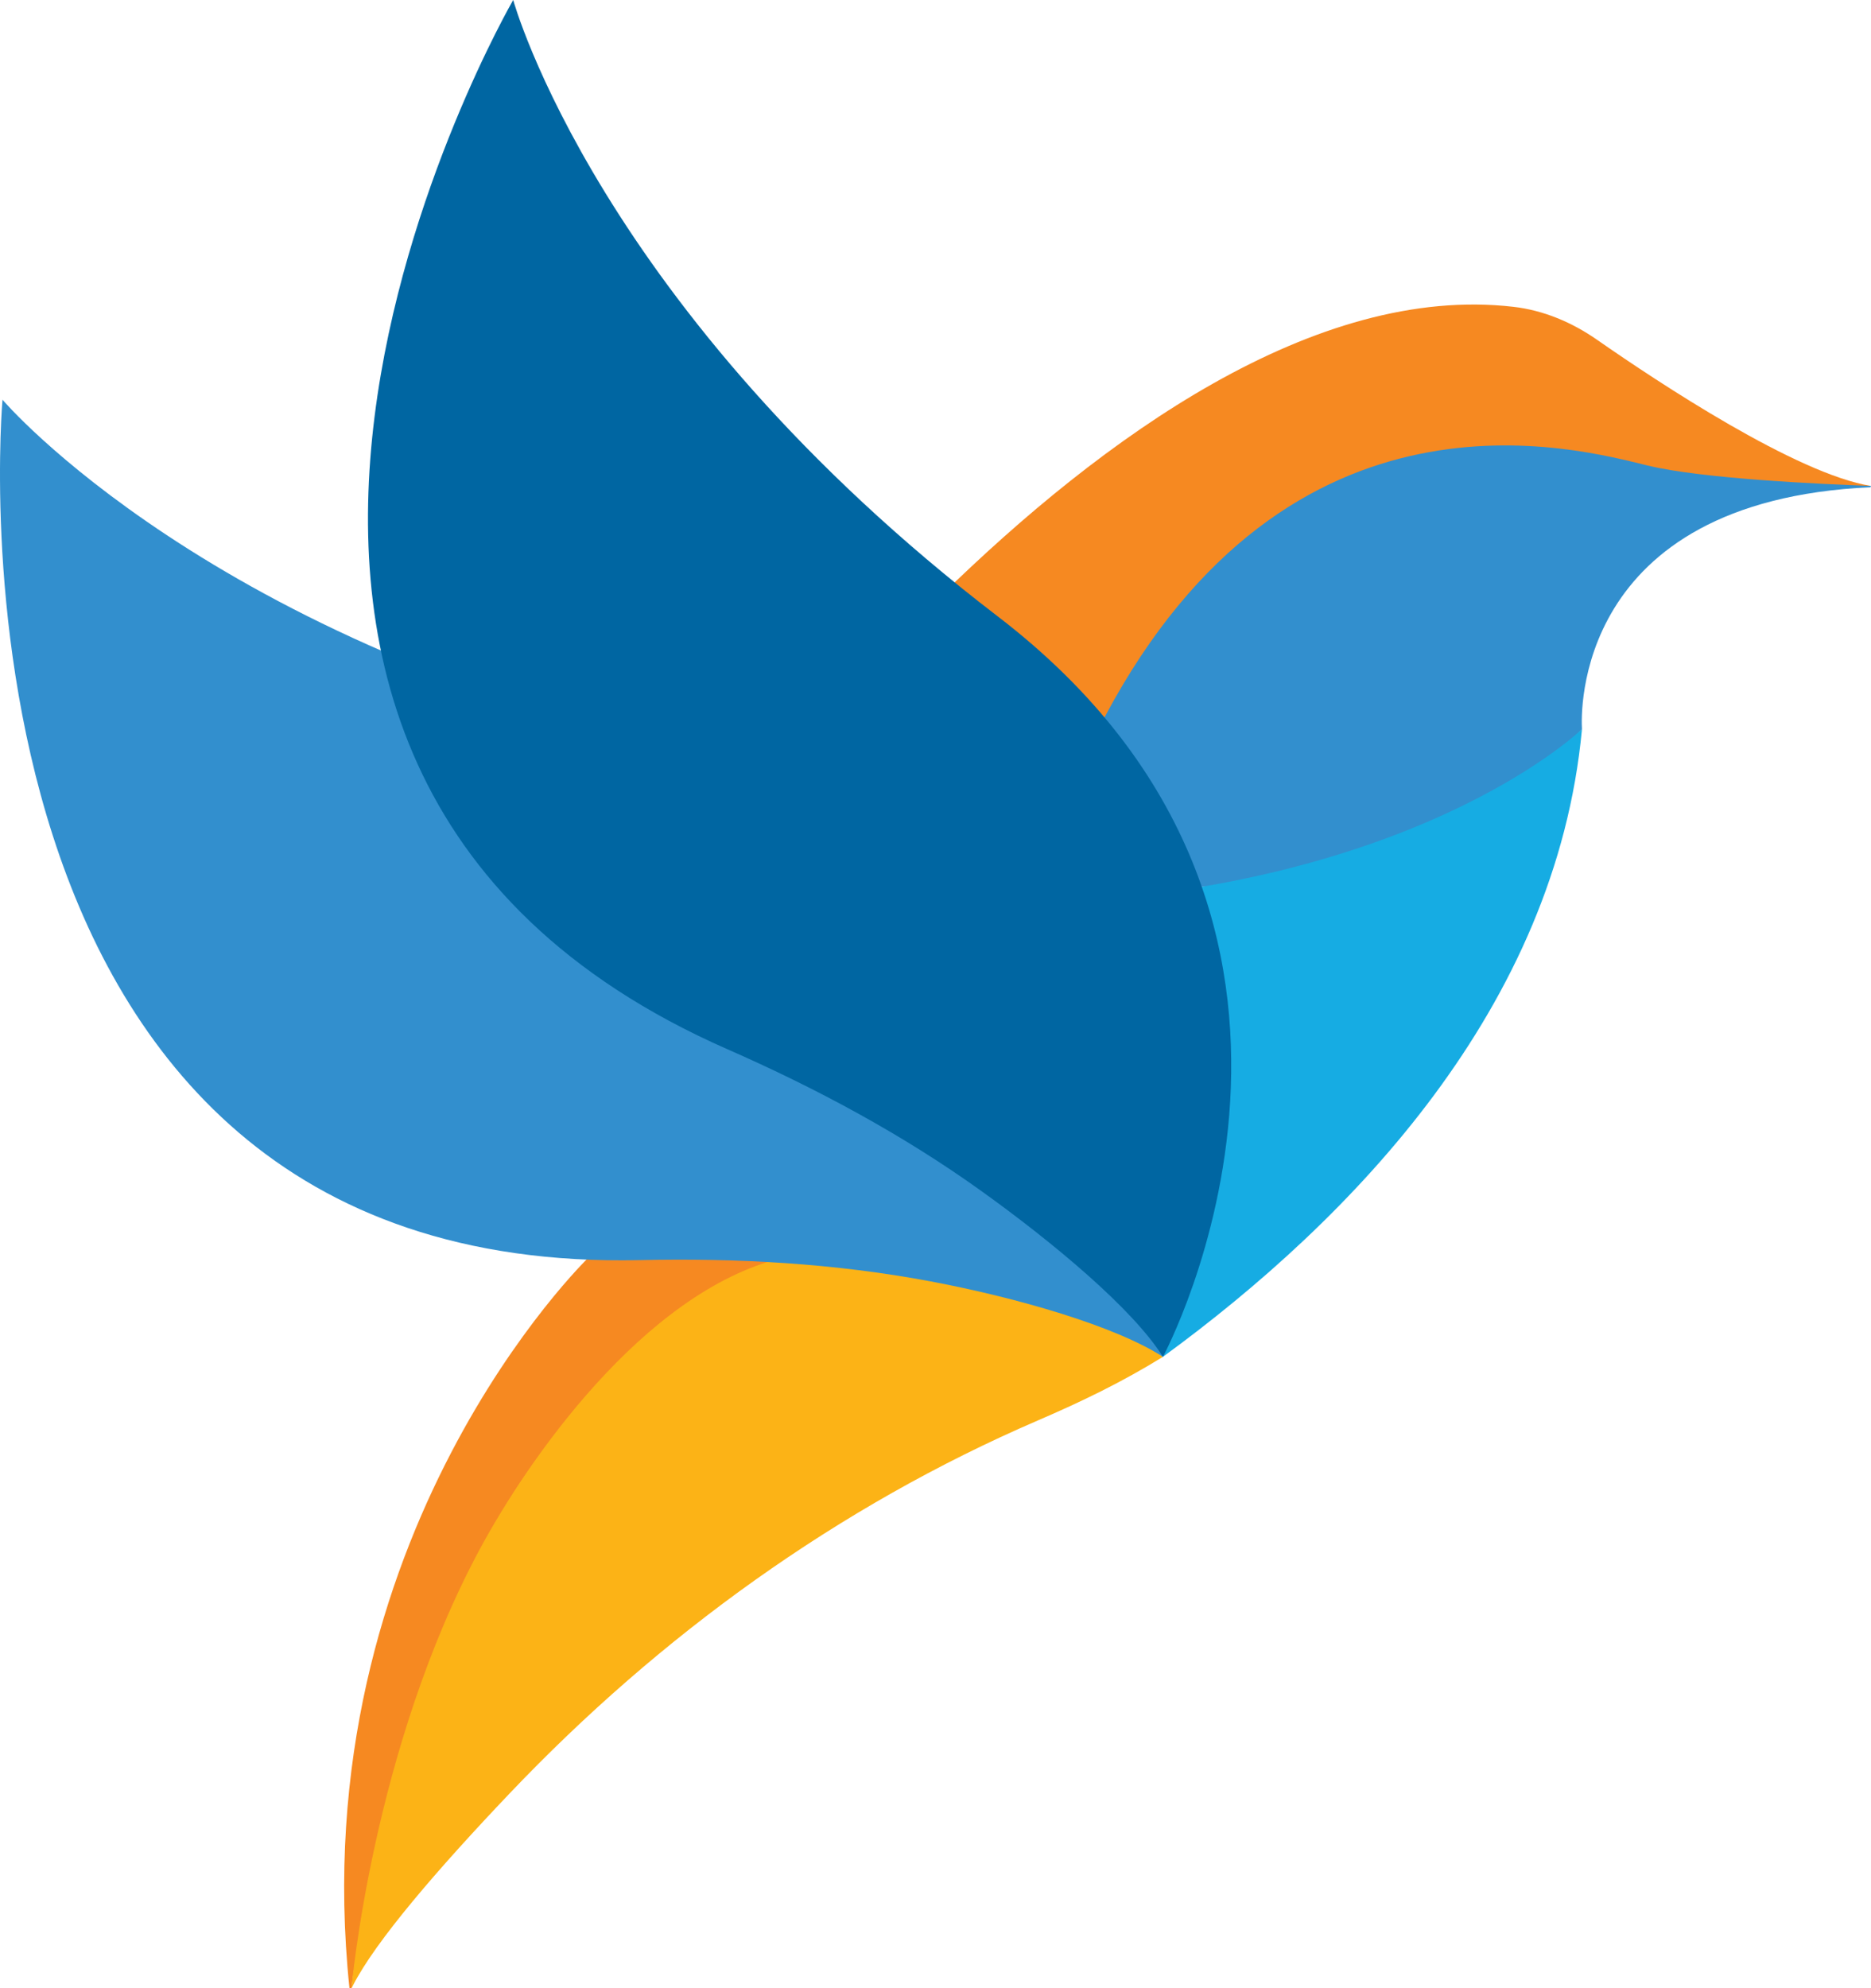
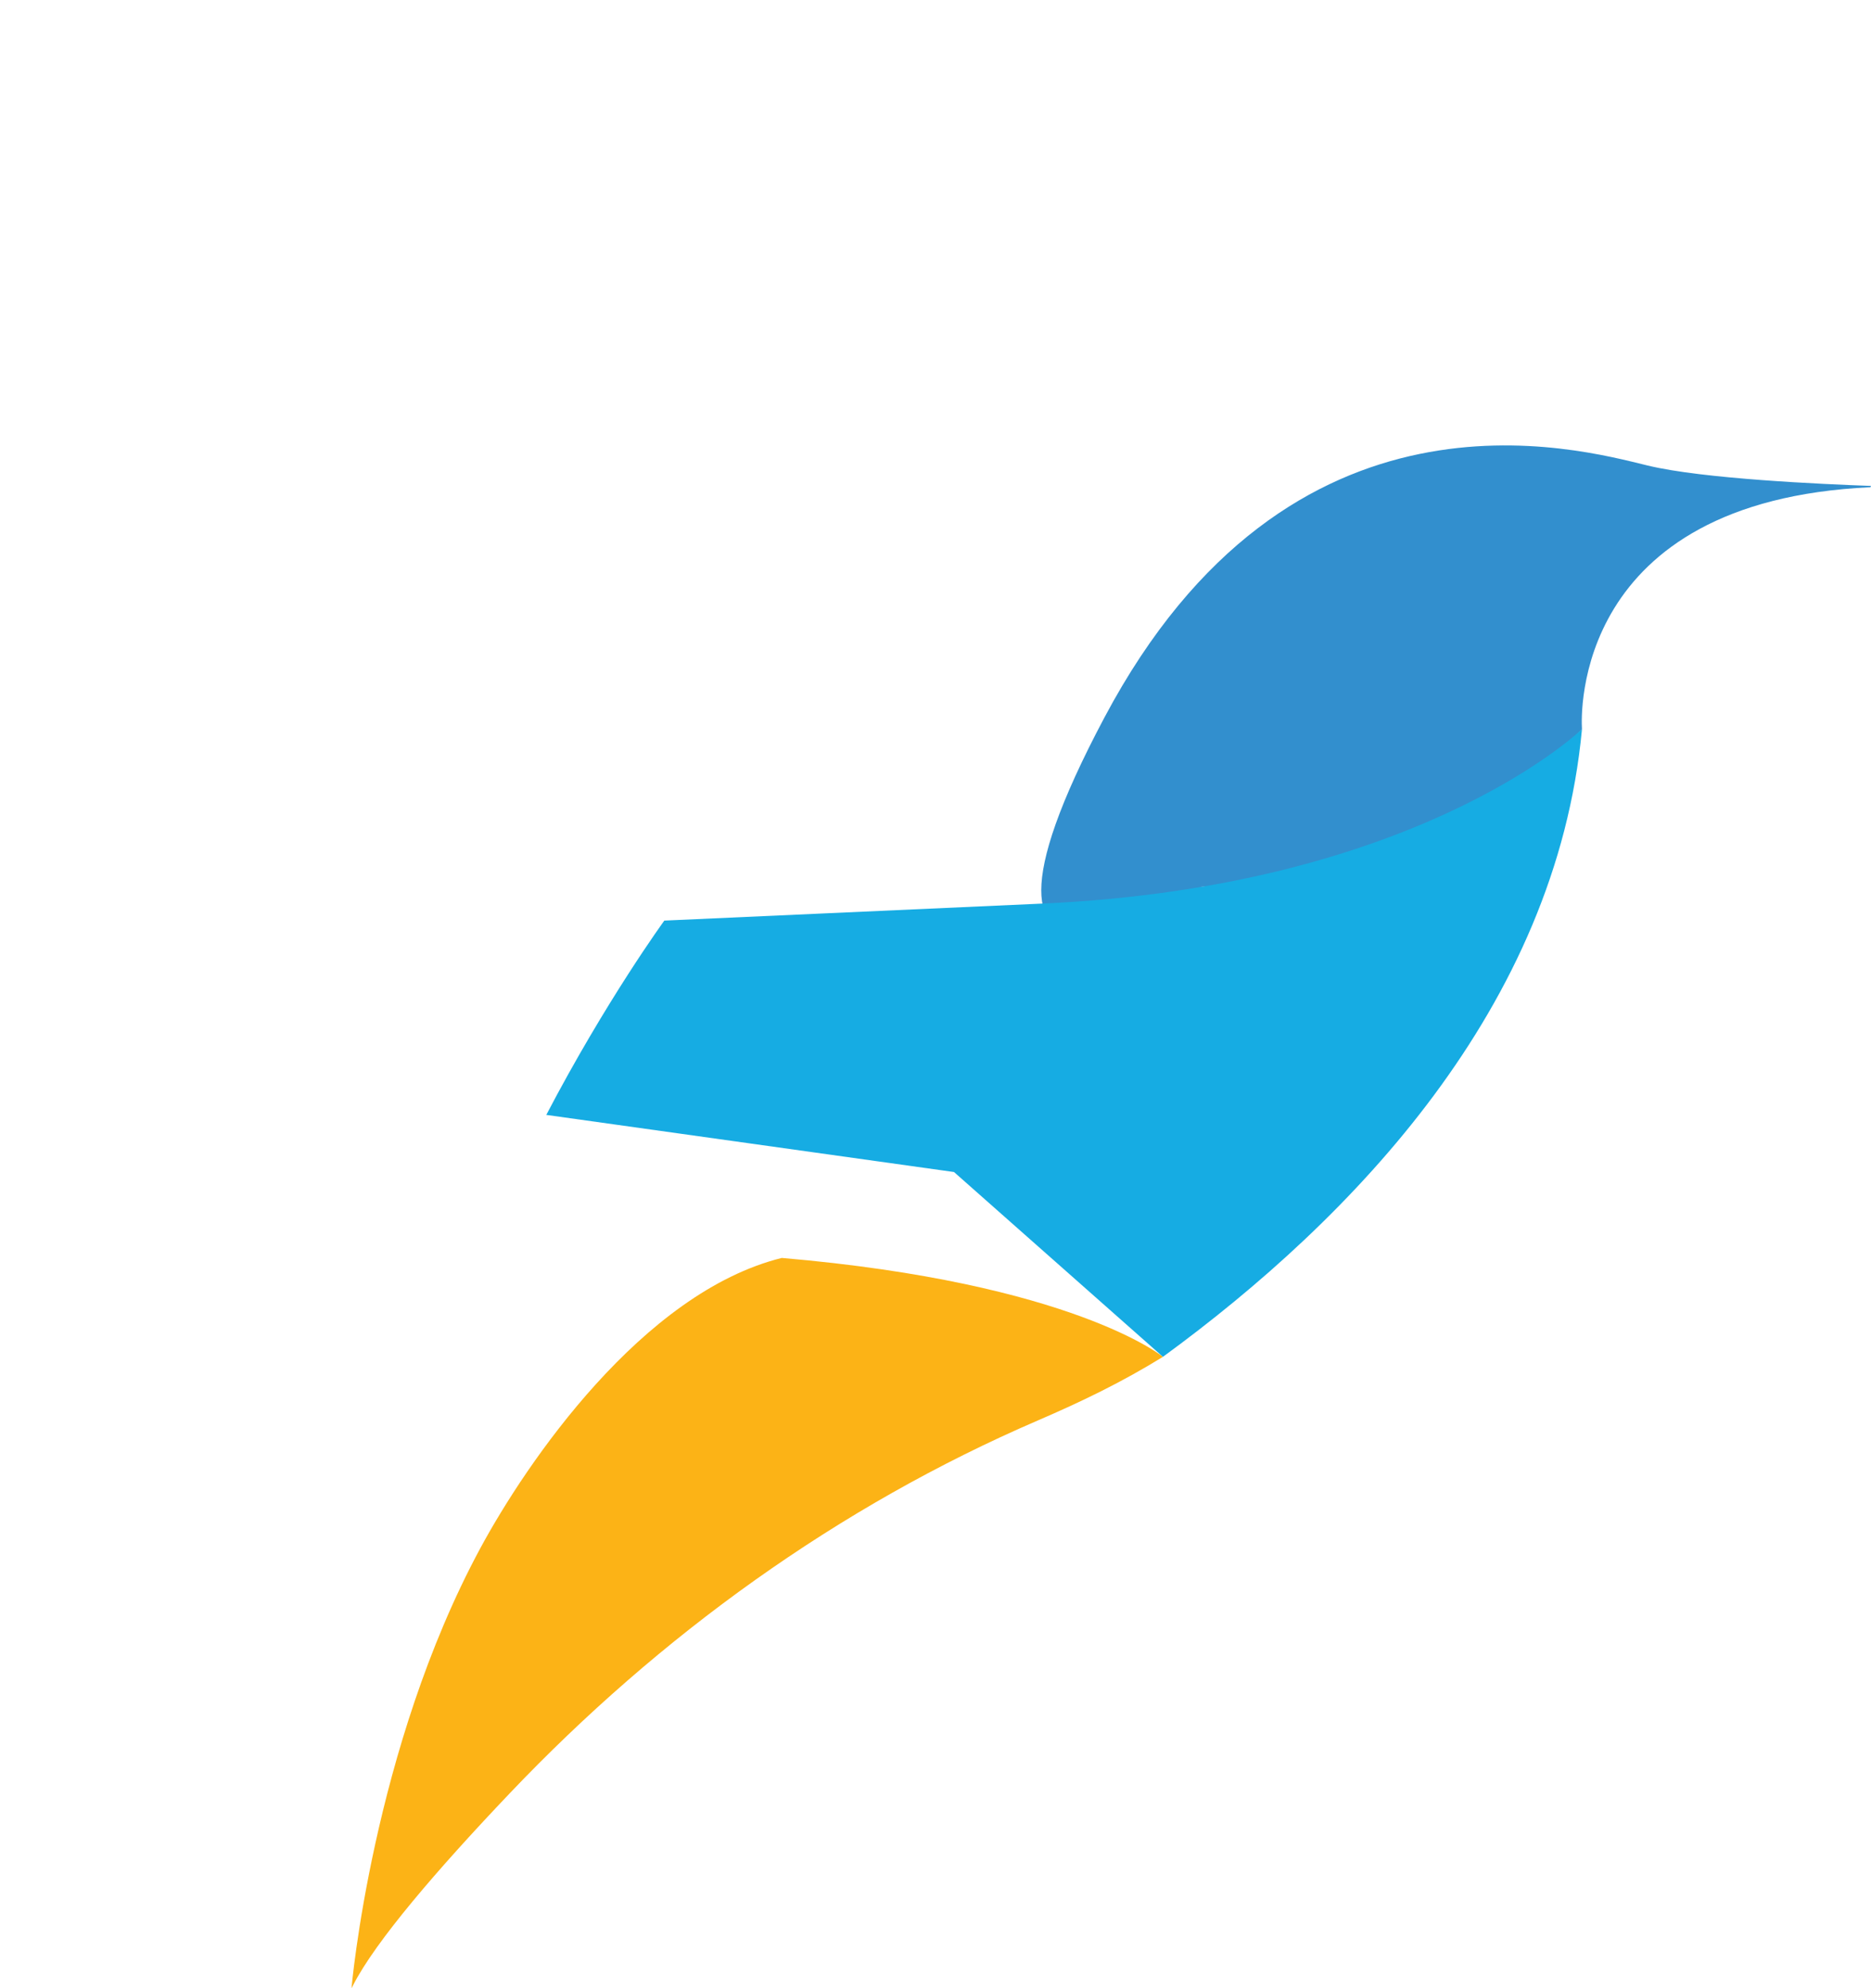
<svg xmlns="http://www.w3.org/2000/svg" viewBox="0 0 348.798 370.627">
  <g id="a" />
  <g id="b">
    <g id="c">
      <g id="d">
-         <path d="M65.15,370.627c-8.859-84.553,44.468-136.122,44.468-136.122,0,0,24.708-.633,37.31,.661,0,0-65.812,14.746-81.399,135.461" style="fill:#f68921;" />
-         <path d="M123.846,171.599S208.187,48.613,282.167,57.194c5.611,.651,10.912,2.903,15.547,6.132,11.575,8.062,37.166,24.989,51.055,27.253,.447,.073-4.267-.026-11.072,1.108-15.611,2.602-66.718,14.106-143.411,76.743-54.612,44.603-70.44,3.17-70.44,3.17Z" style="fill:#f68921;" />
        <path d="M65.528,370.627c.089-.176,.178-.351,.267-.526,4.201-8.254,15.773-21.686,29.246-35.846,27.943-29.368,61.204-53.442,98.433-69.481,8.097-3.488,15.633-7.109,23.323-11.86,0,0-16.723-13.781-71.055-18.435-25.996,6.449-47.627,38.224-56.2,54.109-20.153,37.34-24.015,82.04-24.015,82.04" style="fill:#fcb316;" />
        <path d="M348.798,90.577c-9.014-.33-31.324-1.303-41.634-3.802-13.074-3.17-66.635-18.22-101.264,46.951-34.185,64.336,16.742,32.43,18.053,31.601l.055-.018c1.286-.058,44.516-2.197,70.818-29.272,.058-.06,.09-.13,.085-.214-.148-2.45-1.705-42.438,53.793-45.004l.094-.243Z" style="fill:#328fce;" />
        <path d="M216.798,252.913c35.397-25.847,73.279-65.172,78.113-116.947l-.003-.198s-.013,.16-.056,.2c-1.575,1.486-32.004,29.376-100.565,32.461l-70.44,3.17s-10.834,14.855-22.005,36.217l76.005,10.648,38.952,34.449Z" style="fill:#16ace3;" />
-         <path d="M.467,74.509S-14.089,237.874,119.314,234.885c18.12-.406,36.256,.599,54.069,3.945,16.343,3.07,34.657,8.397,43.415,14.083,0,0,5.711-92.221-85.906-112.449C39.276,120.236,.467,74.509,.467,74.509Z" style="fill:#328fce;" />
-         <path d="M95.673,0S13.44,141.907,135.607,195.577c16.594,7.29,32.606,15.866,47.336,26.426,13.514,9.689,28.321,22.056,33.855,30.91,0,0,43.691-80.966-30.794-138.018C111.521,57.844,95.673,0,95.673,0Z" style="fill:#0066a2;" />
      </g>
    </g>
  </g>
</svg>